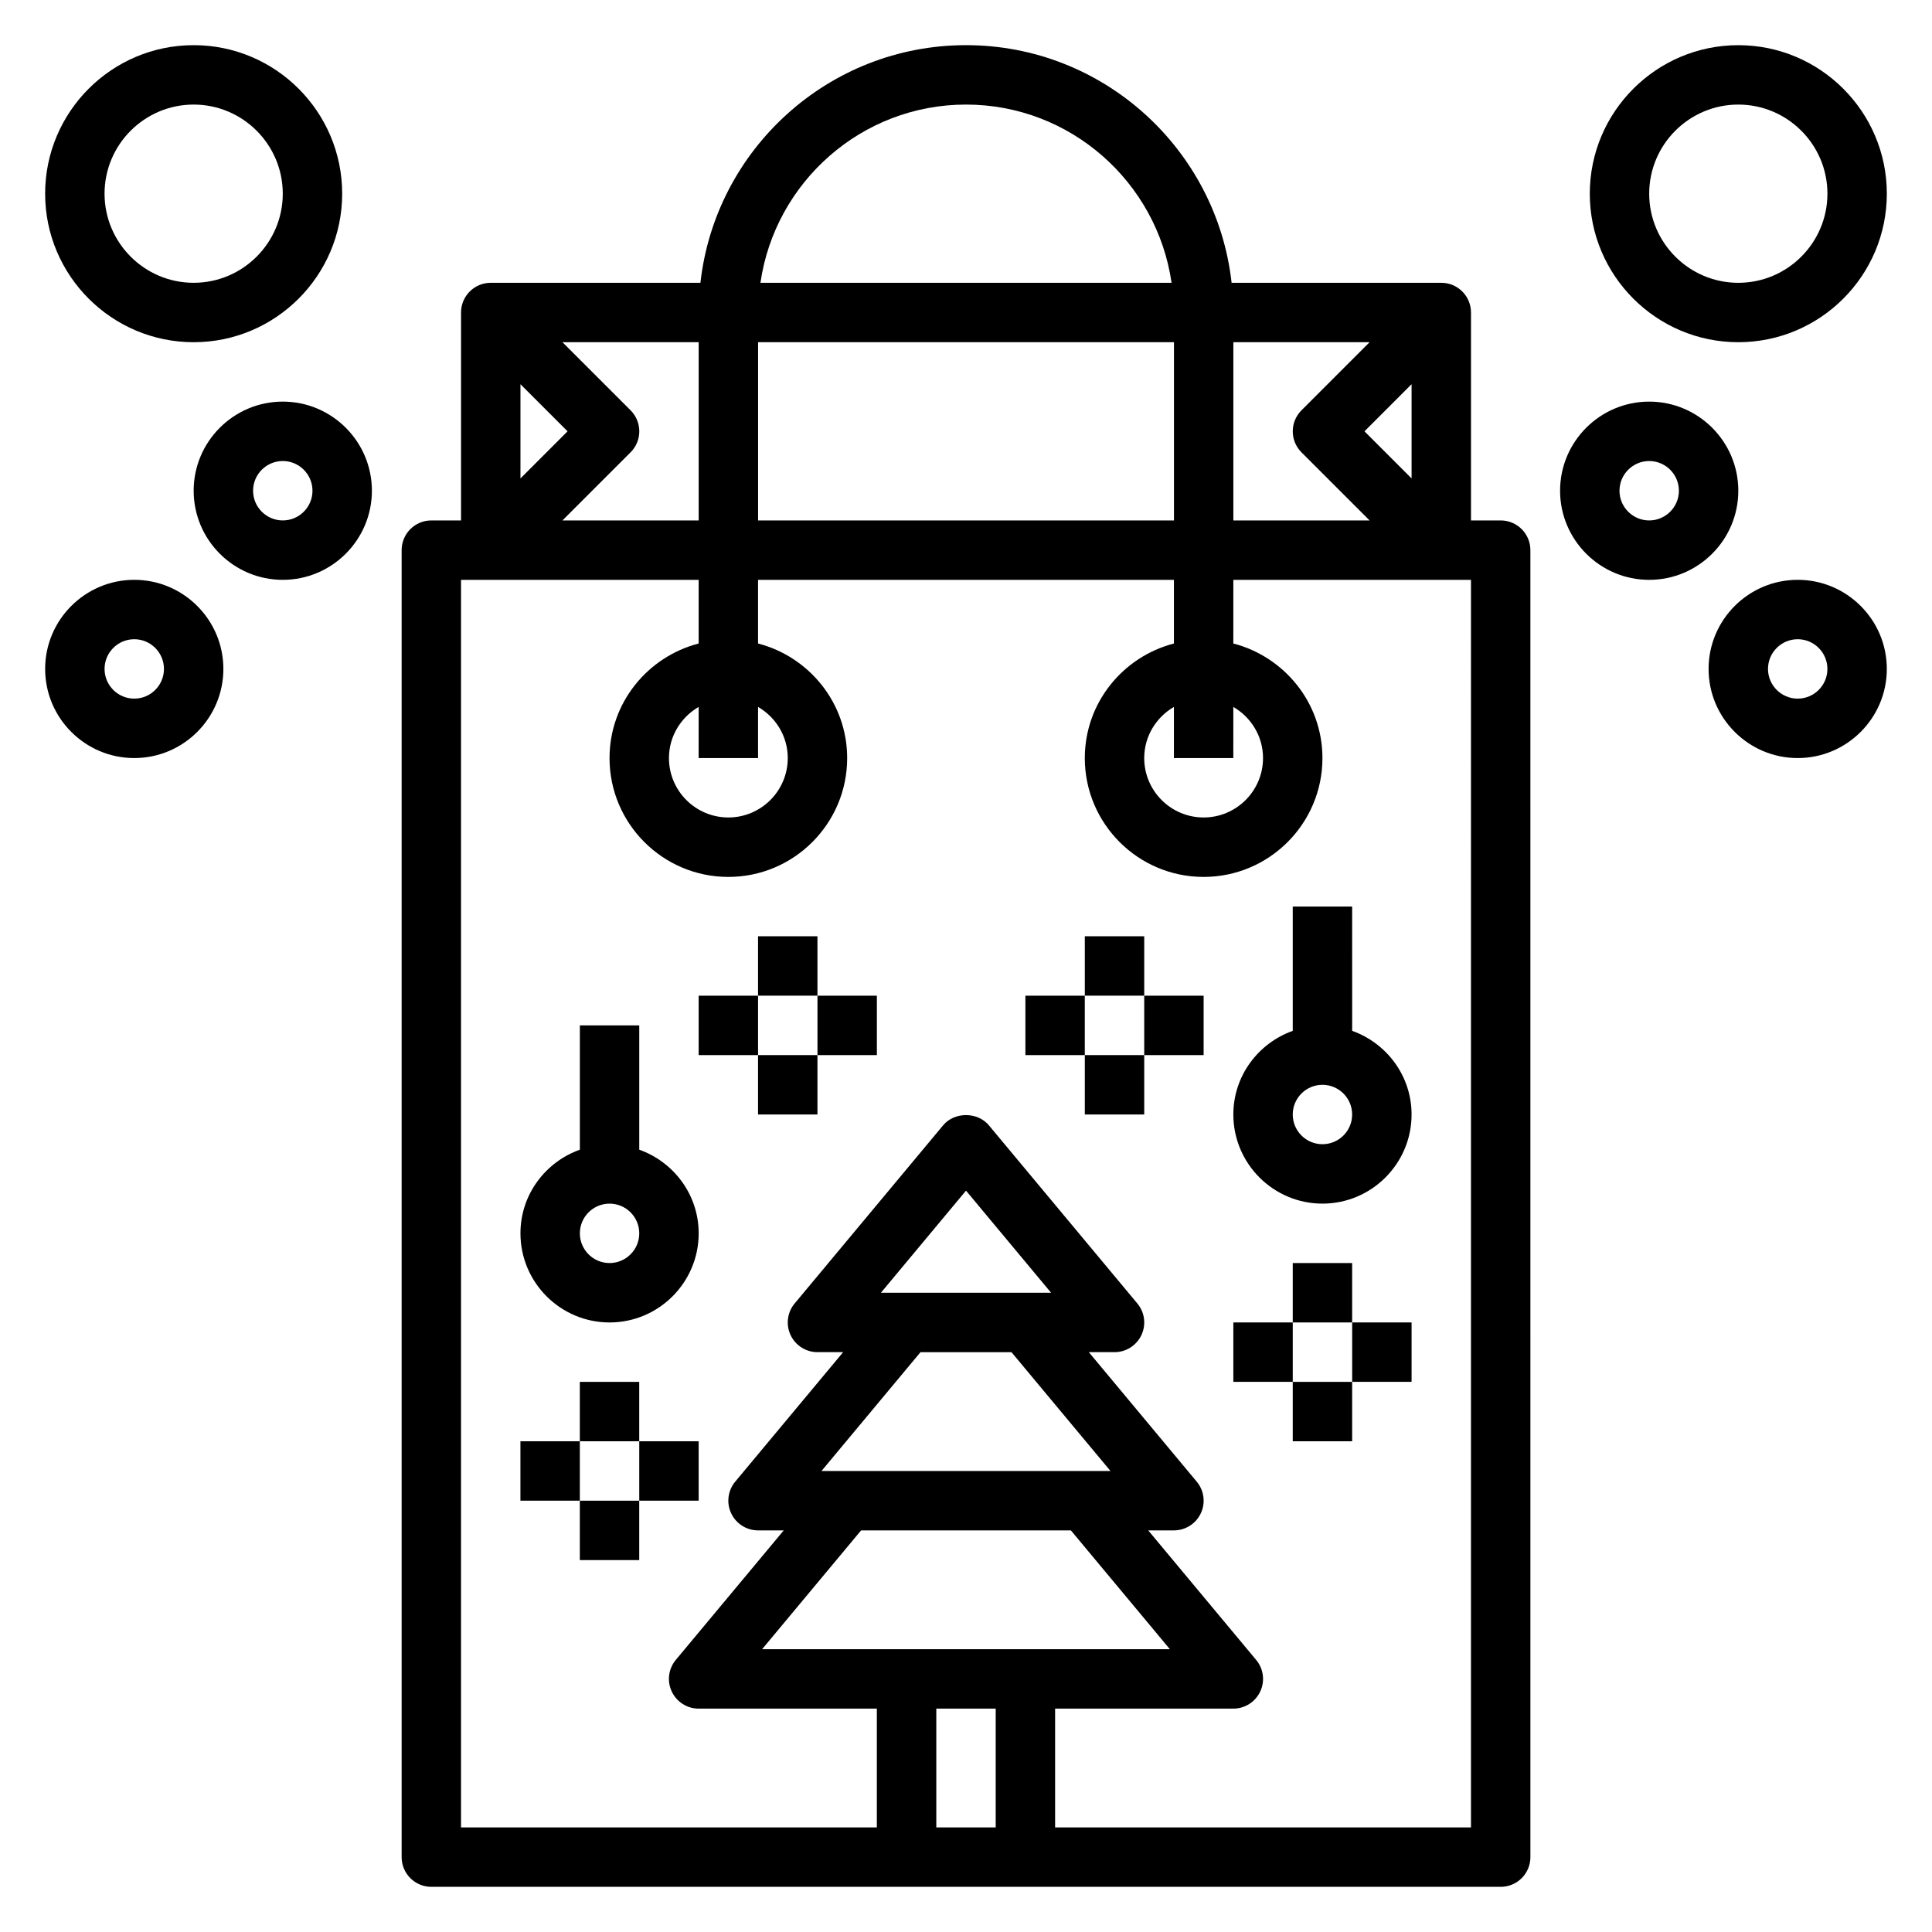
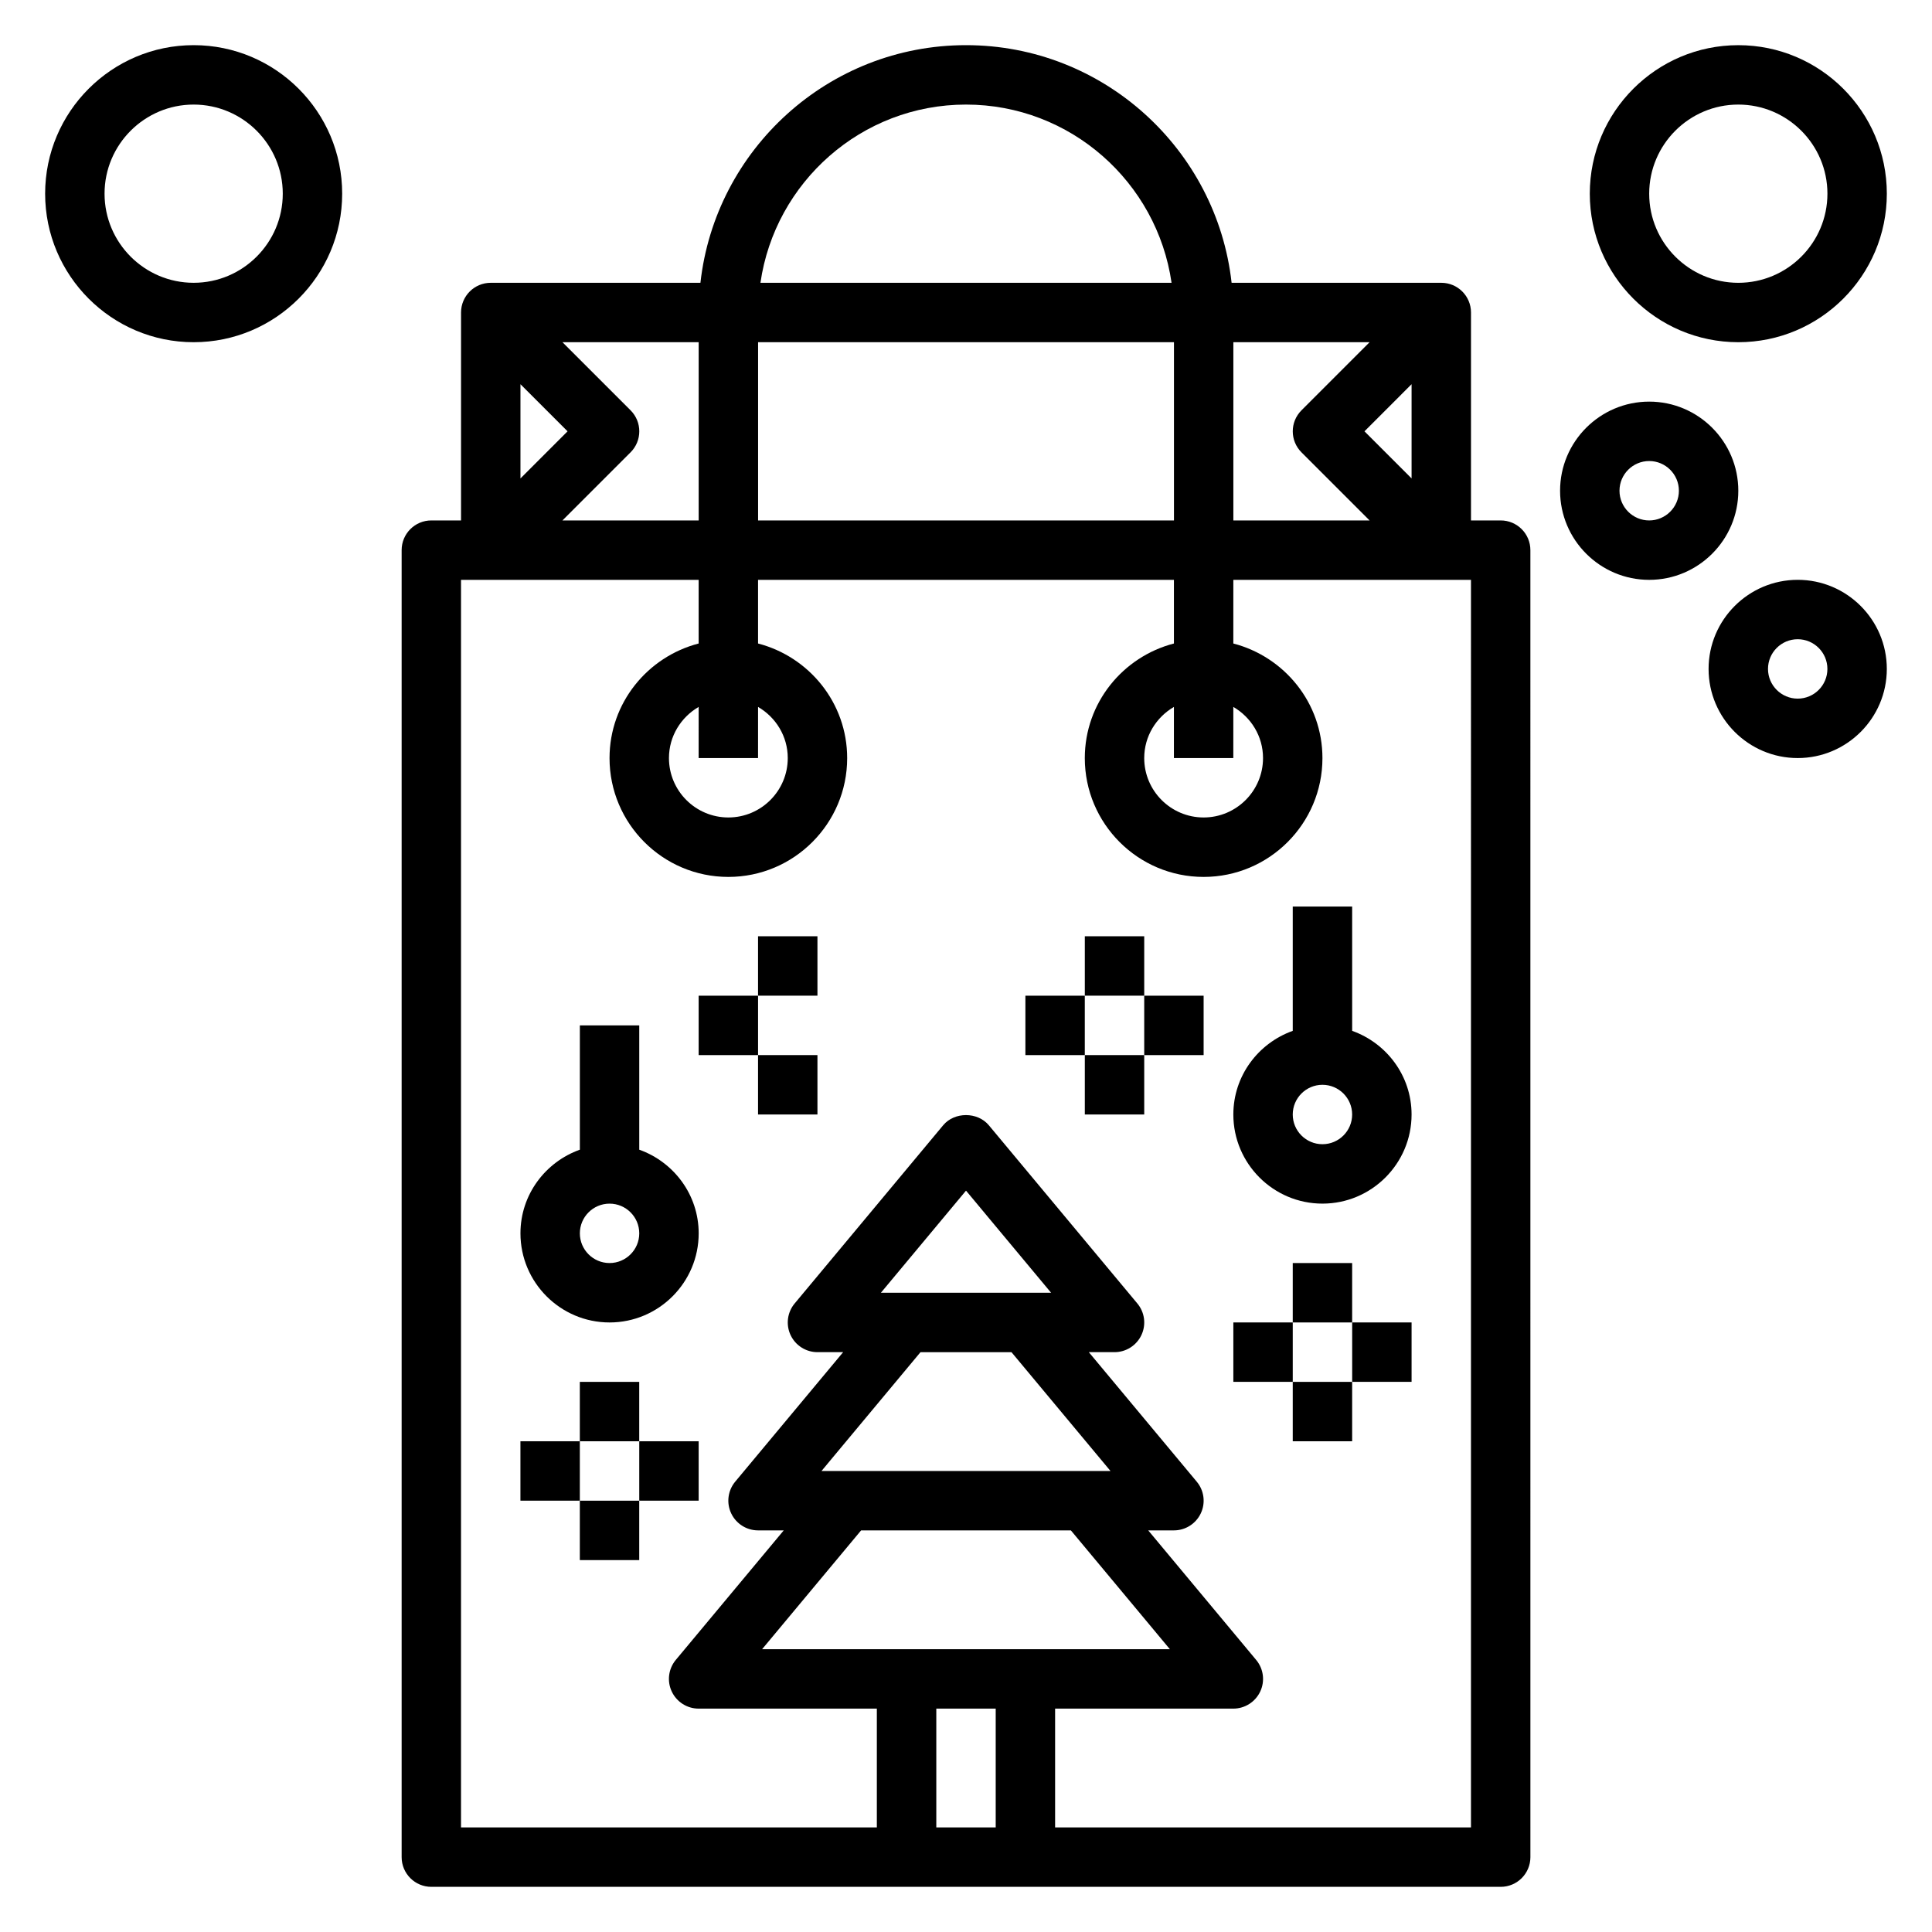
<svg xmlns="http://www.w3.org/2000/svg" fill="#000000" width="800px" height="800px" version="1.1" viewBox="144 144 512 512">
  <g>
    <path d="m541.7 281.92h-7.871v-55.105c0-4.352-3.527-7.871-7.871-7.871h-55.57c-3.938-35.367-33.984-62.977-70.383-62.977s-66.457 27.605-70.383 62.977h-55.57c-4.344 0-7.871 3.519-7.871 7.871v55.105h-7.871c-4.344 0-7.871 3.519-7.871 7.871v346.37c0 4.352 3.527 7.871 7.871 7.871h283.39c4.344 0 7.871-3.519 7.871-7.871l-0.004-346.37c0-4.352-3.527-7.871-7.871-7.871zm-247.29-23.617-12.484 12.488v-24.969zm16.699 5.566c3.078-3.078 3.078-8.055 0-11.133l-18.051-18.047h36.098v47.23h-36.102zm33.793-29.18h110.21v47.23h-110.21zm125.95 0h36.102l-18.051 18.051c-3.078 3.078-3.078 8.055 0 11.133l18.051 18.047h-36.102zm47.23 11.129v24.969l-12.484-12.484zm-118.08-74.105c27.703 0 50.633 20.578 54.473 47.23h-108.95c3.844-26.652 26.773-47.23 54.477-47.23zm-22.555 314.88 22.555-27.062 22.551 27.062zm34.605 15.746 26.238 31.488h-76.586l26.238-31.488zm15.742 47.23 26.238 31.488h-108.07l26.238-31.488zm-19.922 47.234v31.488h-15.742v-31.488zm125.95 31.488h-110.21v-31.488h47.23c3.055 0 5.832-1.77 7.133-4.535 1.301-2.762 0.875-6.031-1.086-8.375l-28.598-34.324h6.809c3.055 0 5.832-1.77 7.133-4.535 1.301-2.762 0.875-6.031-1.086-8.375l-28.598-34.32h6.809c3.055 0 5.832-1.77 7.133-4.535 1.301-2.762 0.875-6.031-1.086-8.375l-39.359-47.23c-2.992-3.582-9.102-3.582-12.09 0l-39.359 47.23c-1.961 2.356-2.379 5.621-1.086 8.375 1.293 2.762 4.074 4.535 7.125 4.535h6.809l-28.598 34.312c-1.961 2.356-2.379 5.621-1.086 8.375 1.301 2.773 4.078 4.543 7.133 4.543h6.809l-28.598 34.312c-1.961 2.356-2.379 5.621-1.086 8.375 1.297 2.773 4.078 4.547 7.129 4.547h47.23v31.488h-110.2v-330.62h62.977v16.863c-13.539 3.519-23.617 15.734-23.617 30.371 0 17.367 14.121 31.488 31.488 31.488 17.367 0 31.488-14.121 31.488-31.488 0-14.633-10.078-26.852-23.617-30.371v-16.863h110.21v16.863c-13.539 3.519-23.617 15.734-23.617 30.371 0 17.367 14.121 31.488 31.488 31.488 17.367 0 31.488-14.121 31.488-31.488 0-14.633-10.078-26.852-23.617-30.371l0.004-16.863h62.977zm-188.93-296.95c4.684 2.731 7.871 7.754 7.871 13.555 0 8.684-7.062 15.742-15.742 15.742-8.684 0-15.742-7.062-15.742-15.742 0-5.801 3.188-10.824 7.871-13.555l-0.004 13.555h15.742zm125.95 0c4.684 2.731 7.871 7.754 7.871 13.555 0 8.684-7.062 15.742-15.742 15.742-8.684 0-15.742-7.062-15.742-15.742 0-5.801 3.188-10.824 7.871-13.555l-0.004 13.555h15.742z" />
    <path d="m313.41 448.68v-32.938h-15.742v32.938c-9.141 3.258-15.742 11.918-15.742 22.168 0 13.02 10.598 23.617 23.617 23.617 13.02 0 23.617-10.598 23.617-23.617-0.008-10.25-6.609-18.91-15.75-22.168zm-7.871 30.039c-4.336 0-7.871-3.527-7.871-7.871s3.535-7.871 7.871-7.871c4.336 0 7.871 3.527 7.871 7.871s-3.535 7.871-7.871 7.871z" />
    <path d="m486.59 384.25v32.938c-9.141 3.258-15.742 11.918-15.742 22.168 0 13.02 10.598 23.617 23.617 23.617 13.02 0 23.617-10.598 23.617-23.617 0-10.25-6.606-18.91-15.742-22.168l-0.004-32.938zm7.871 62.977c-4.336 0-7.871-3.527-7.871-7.871s3.535-7.871 7.871-7.871c4.336 0 7.871 3.527 7.871 7.871 0.004 4.344-3.531 7.871-7.871 7.871z" />
    <path d="m329.15 407.87h15.742v15.742h-15.742z" />
-     <path d="m360.64 407.87h15.742v15.742h-15.742z" />
    <path d="m344.89 392.12h15.742v15.742h-15.742z" />
    <path d="m344.89 423.61h15.742v15.742h-15.742z" />
    <path d="m415.74 407.87h15.742v15.742h-15.742z" />
    <path d="m447.23 407.87h15.742v15.742h-15.742z" />
    <path d="m431.49 392.12h15.742v15.742h-15.742z" />
    <path d="m431.49 423.61h15.742v15.742h-15.742z" />
    <path d="m470.85 494.46h15.742v15.742h-15.742z" />
    <path d="m502.34 494.46h15.742v15.742h-15.742z" />
    <path d="m486.59 478.72h15.742v15.742h-15.742z" />
    <path d="m486.59 510.21h15.742v15.742h-15.742z" />
    <path d="m281.92 525.95h15.742v15.742h-15.742z" />
    <path d="m313.41 525.95h15.742v15.742h-15.742z" />
    <path d="m297.66 510.21h15.742v15.742h-15.742z" />
    <path d="m297.66 541.7h15.742v15.742h-15.742z" />
-     <path d="m179.58 297.66c-13.02 0-23.617 10.598-23.617 23.617s10.598 23.617 23.617 23.617 23.617-10.598 23.617-23.617c0-13.023-10.598-23.617-23.617-23.617zm0 31.484c-4.336 0-7.871-3.527-7.871-7.871s3.535-7.871 7.871-7.871c4.336 0 7.871 3.527 7.871 7.871 0 4.348-3.535 7.871-7.871 7.871z" />
-     <path d="m218.94 250.43c-13.02 0-23.617 10.598-23.617 23.617s10.598 23.617 23.617 23.617c13.02 0 23.617-10.598 23.617-23.617s-10.598-23.617-23.617-23.617zm0 31.488c-4.336 0-7.871-3.527-7.871-7.871s3.535-7.871 7.871-7.871c4.336 0 7.871 3.527 7.871 7.871s-3.531 7.871-7.871 7.871z" />
    <path d="m195.32 234.69c21.703 0 39.359-17.656 39.359-39.359 0.004-21.707-17.656-39.363-39.359-39.363s-39.359 17.656-39.359 39.359 17.656 39.363 39.359 39.363zm0-62.977c13.02 0 23.617 10.598 23.617 23.617s-10.594 23.613-23.617 23.613c-13.02 0-23.613-10.594-23.613-23.617 0-13.02 10.594-23.613 23.613-23.613z" />
    <path d="m620.41 297.66c-13.02 0-23.617 10.598-23.617 23.617s10.598 23.617 23.617 23.617c13.02 0 23.617-10.598 23.617-23.617 0-13.023-10.598-23.617-23.617-23.617zm0 31.484c-4.336 0-7.871-3.527-7.871-7.871s3.535-7.871 7.871-7.871c4.336 0 7.871 3.527 7.871 7.871 0.004 4.348-3.531 7.871-7.871 7.871z" />
    <path d="m604.67 274.05c0-13.02-10.598-23.617-23.617-23.617-13.02 0-23.617 10.598-23.617 23.617s10.598 23.617 23.617 23.617c13.02 0 23.617-10.598 23.617-23.617zm-23.617 7.871c-4.336 0-7.871-3.527-7.871-7.871s3.535-7.871 7.871-7.871c4.336 0 7.871 3.527 7.871 7.871s-3.535 7.871-7.871 7.871z" />
    <path d="m604.67 234.69c21.703 0 39.359-17.656 39.359-39.359s-17.656-39.359-39.359-39.359-39.359 17.656-39.359 39.359c0 21.699 17.656 39.359 39.359 39.359zm0-62.977c13.02 0 23.617 10.598 23.617 23.617s-10.598 23.617-23.617 23.617-23.617-10.598-23.617-23.617c0-13.023 10.598-23.617 23.617-23.617z" />
  </g>
</svg>